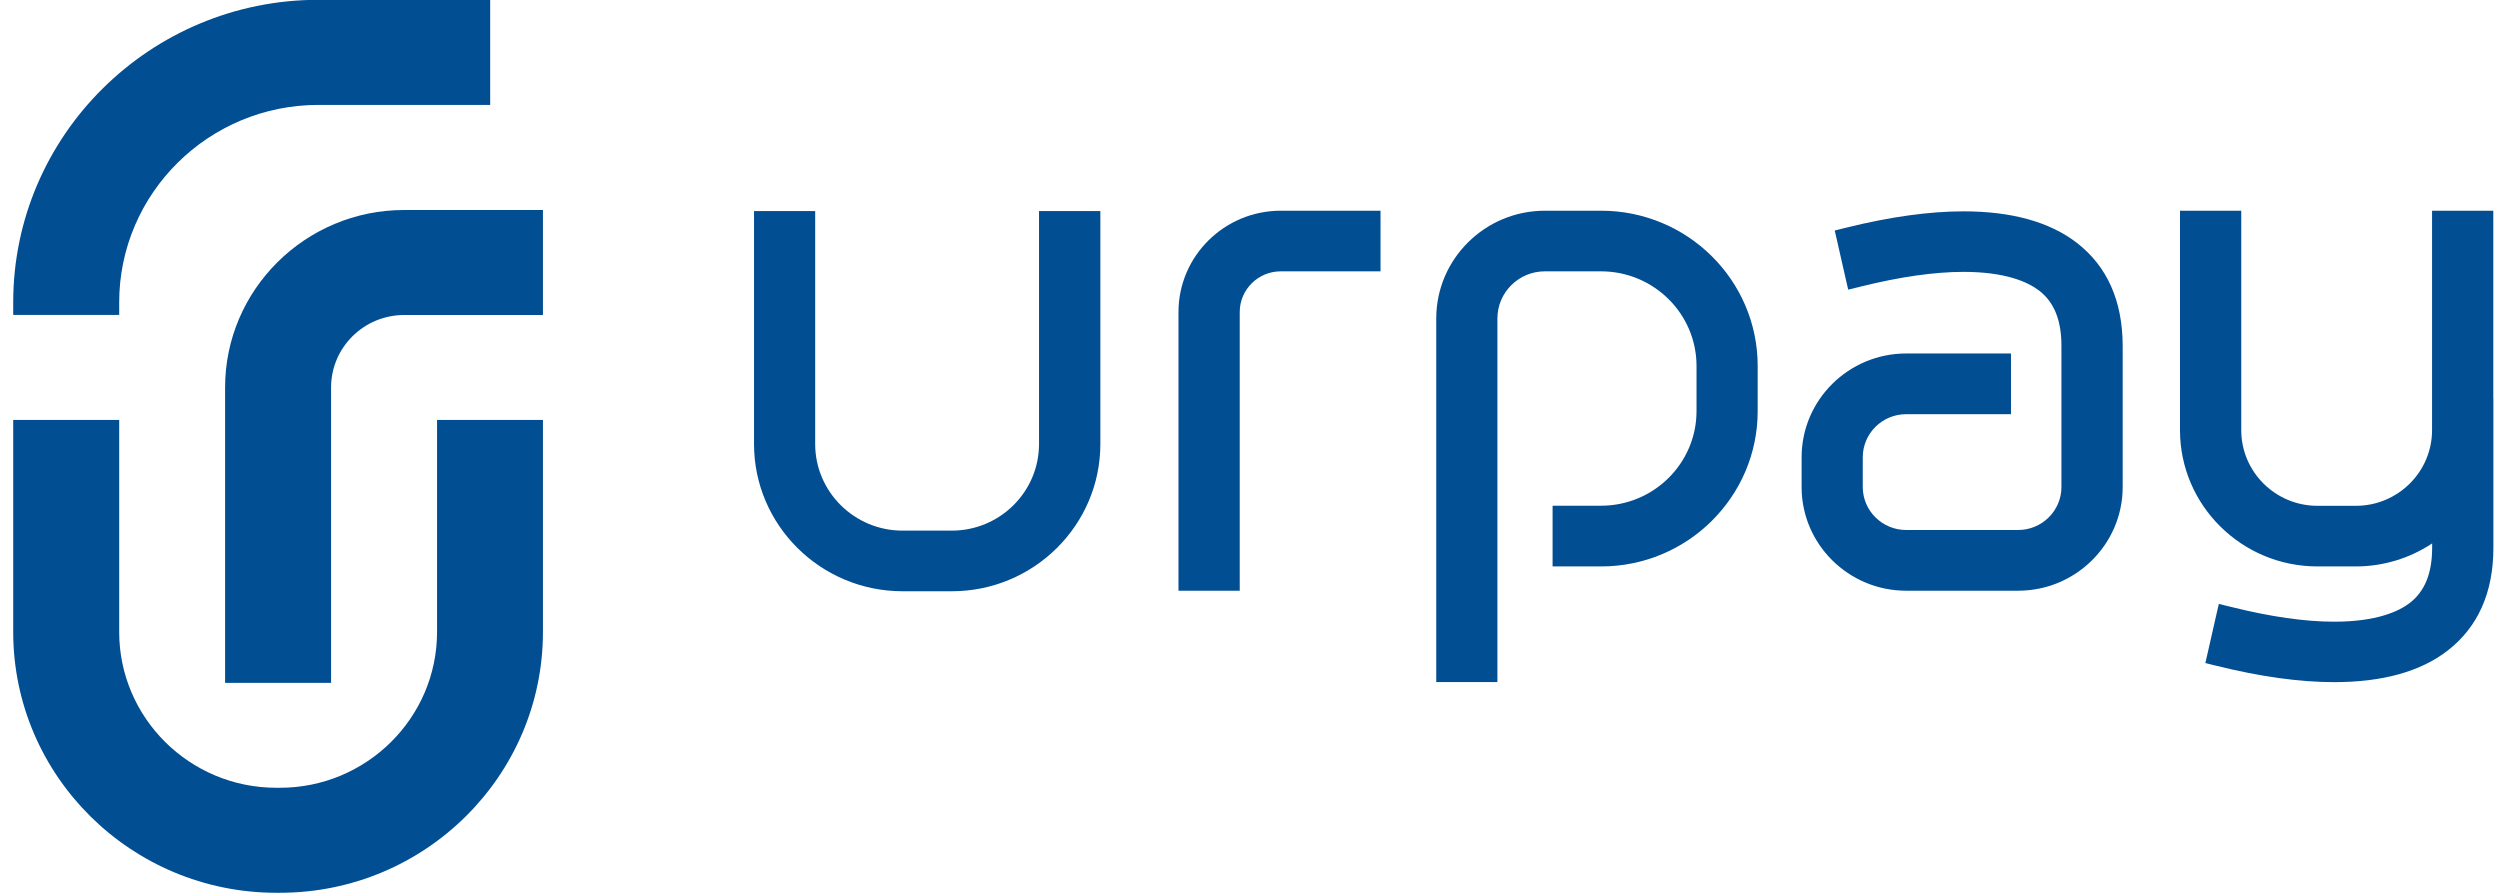
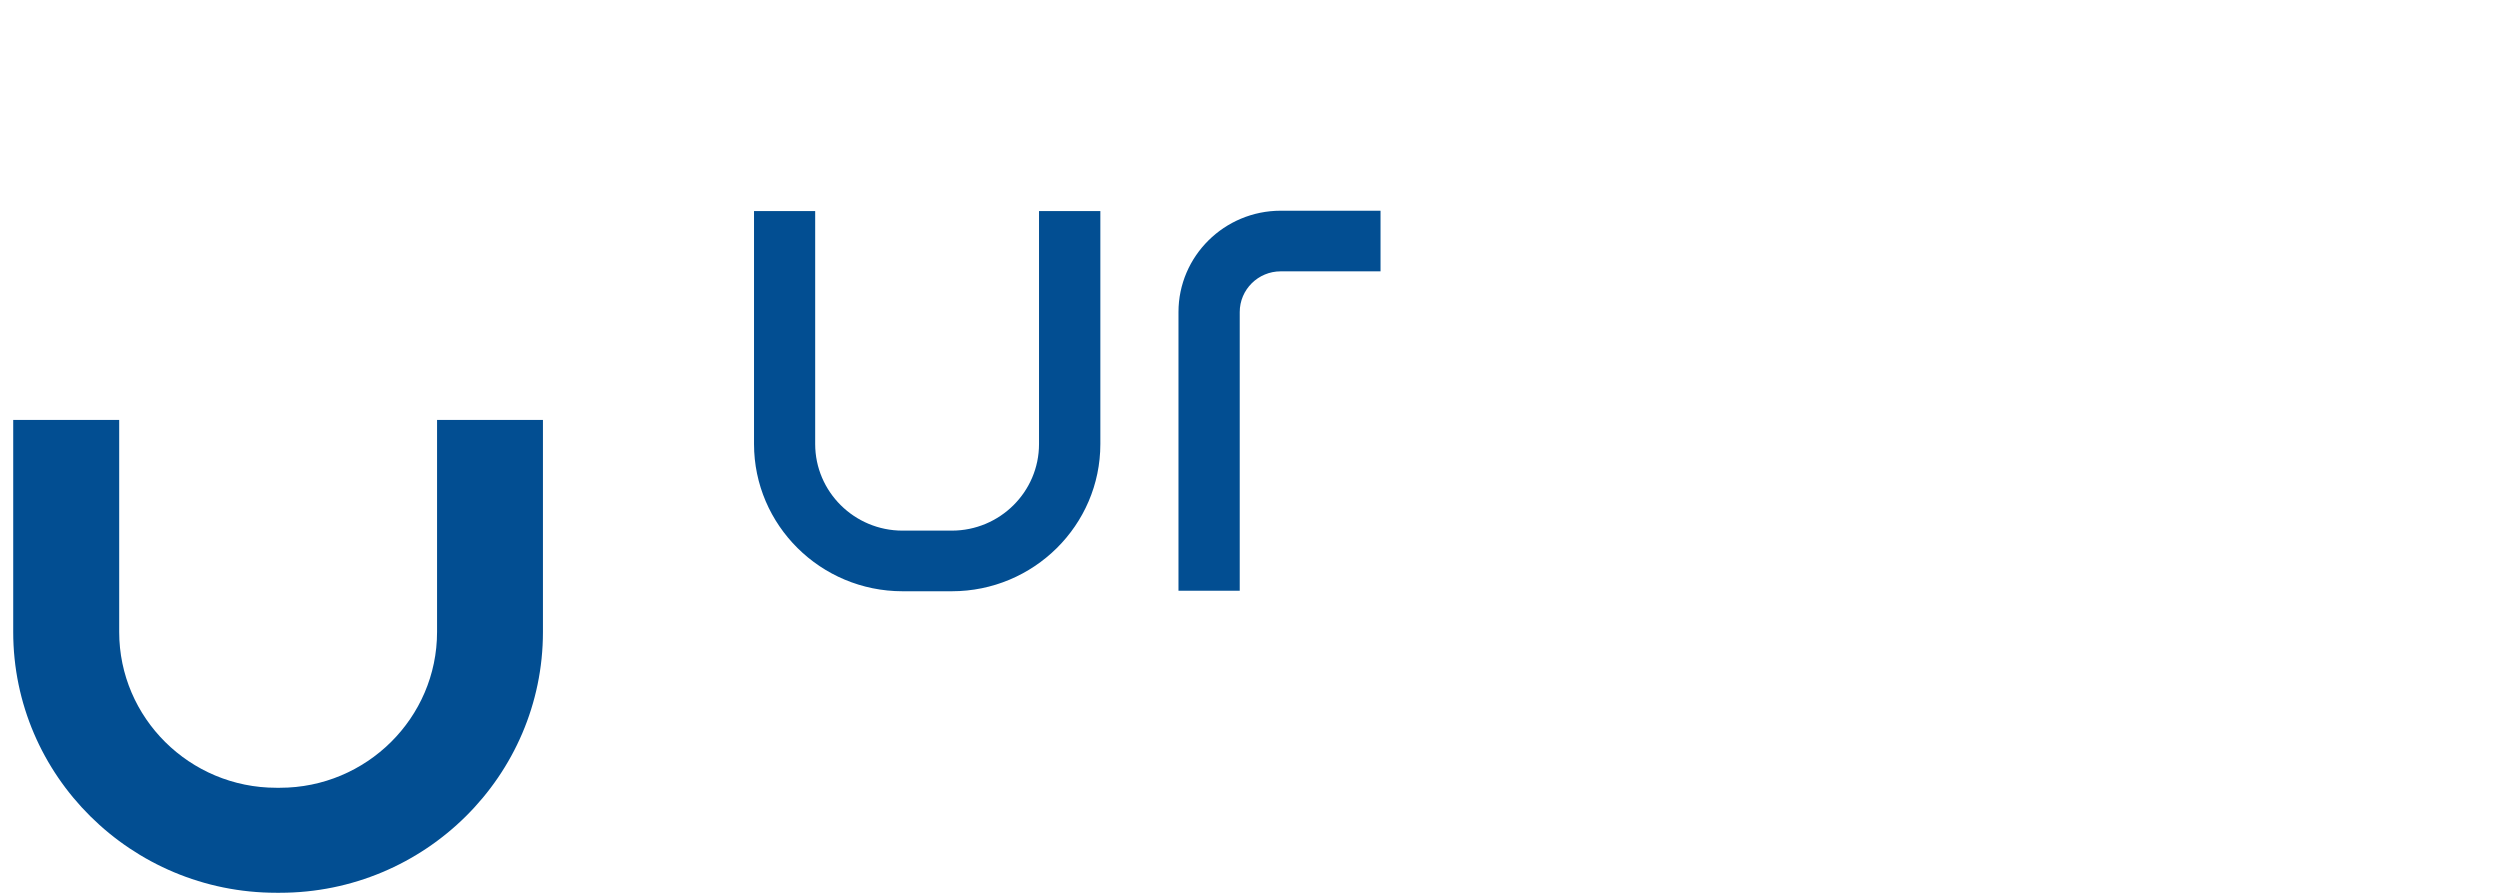
<svg xmlns="http://www.w3.org/2000/svg" width="28" height="10" viewBox="0 0 28 10" fill="none">
-   <path d="M3.708 7.648H2.521V4.34C2.521 3.244 3.421 2.352 4.527 2.352H6.081V3.528H4.527C4.075 3.528 3.708 3.892 3.708 4.34V7.648Z" fill="#024E92" />
  <path d="M3.135 9.999H3.095C1.47 9.999 0.148 8.689 0.148 7.078V4.703H1.335V7.078C1.335 8.04 2.124 8.823 3.095 8.823H3.135C4.105 8.823 4.895 8.04 4.895 7.078V4.703H6.081V7.078C6.081 8.689 4.76 9.999 3.135 9.999Z" fill="#024E92" />
-   <path d="M1.335 3.527H0.148V3.386C0.148 1.518 1.681 -0.002 3.566 -0.002H5.49V1.175H3.566C2.336 1.175 1.335 2.167 1.335 3.386V3.527Z" fill="#024E92" />
-   <path d="M23.261 2.72C22.958 2.486 22.531 2.367 21.992 2.367C21.607 2.367 21.164 2.429 20.677 2.55L20.636 2.56L20.549 2.582L20.569 2.669L20.679 3.154L20.7 3.244L20.79 3.222L20.843 3.209C21.281 3.1 21.667 3.045 21.992 3.045C22.467 3.045 22.715 3.16 22.84 3.256C23.007 3.386 23.088 3.587 23.088 3.873V5.455C23.088 5.72 22.87 5.936 22.603 5.936H21.349C21.081 5.936 20.863 5.72 20.863 5.455V5.121C20.863 4.855 21.081 4.639 21.349 4.639H22.431H22.523V4.548V4.05V3.959H22.431H21.349C20.703 3.959 20.178 4.481 20.178 5.121V5.455C20.178 6.095 20.703 6.616 21.349 6.616H22.603C23.248 6.616 23.774 6.095 23.774 5.455V3.873C23.773 3.371 23.601 2.983 23.261 2.72Z" fill="#024E92" />
-   <path d="M17.933 2.36H17.303C16.632 2.36 16.086 2.901 16.086 3.566V7.549V7.639H16.178H16.679H16.771V7.549V3.566C16.771 3.276 17.009 3.039 17.302 3.039H17.932C18.521 3.039 19.001 3.514 19.001 4.098V4.605C19.001 5.189 18.521 5.664 17.932 5.664H17.48H17.389V5.755V6.253V6.344H17.48H17.933C18.9 6.344 19.686 5.563 19.686 4.605V4.099C19.686 3.139 18.9 2.36 17.933 2.36Z" fill="#024E92" />
  <path d="M14.344 2.36C13.713 2.36 13.199 2.869 13.199 3.495V6.525V6.616H13.291H13.793H13.885V6.525V3.495C13.885 3.243 14.091 3.039 14.344 3.039H15.37H15.462V2.948V2.451V2.36H15.37H14.344Z" fill="#024E92" />
  <path d="M11.729 2.364H11.637V2.454V4.973C11.637 5.508 11.199 5.943 10.66 5.943H10.108C9.569 5.943 9.13 5.508 9.13 4.973V2.454V2.364H9.039H8.537H8.445V2.454V4.973C8.445 5.882 9.191 6.622 10.108 6.622H10.661C11.577 6.622 12.324 5.883 12.324 4.973V2.454V2.364H12.232H11.729Z" fill="#024E92" />
-   <path d="M27.925 4.463V2.45V2.36H27.833H27.331H27.239V2.45V4.818C27.239 5.285 26.856 5.665 26.386 5.665H25.955C25.485 5.665 25.102 5.285 25.102 4.818V2.45V2.36H25.01H24.508H24.416V2.45V4.818C24.416 5.66 25.107 6.344 25.955 6.344H26.385C26.69 6.344 26.988 6.254 27.24 6.086V6.135C27.24 6.42 27.158 6.622 26.991 6.752C26.866 6.848 26.617 6.963 26.143 6.963C25.818 6.963 25.431 6.908 24.995 6.799L24.941 6.786L24.851 6.764L24.83 6.854L24.72 7.339L24.7 7.426L24.787 7.448L24.829 7.458C25.316 7.579 25.758 7.64 26.144 7.64C26.683 7.64 27.11 7.522 27.413 7.287C27.753 7.024 27.926 6.636 27.926 6.135V4.553V4.463H27.925Z" fill="#024E92" />
</svg>